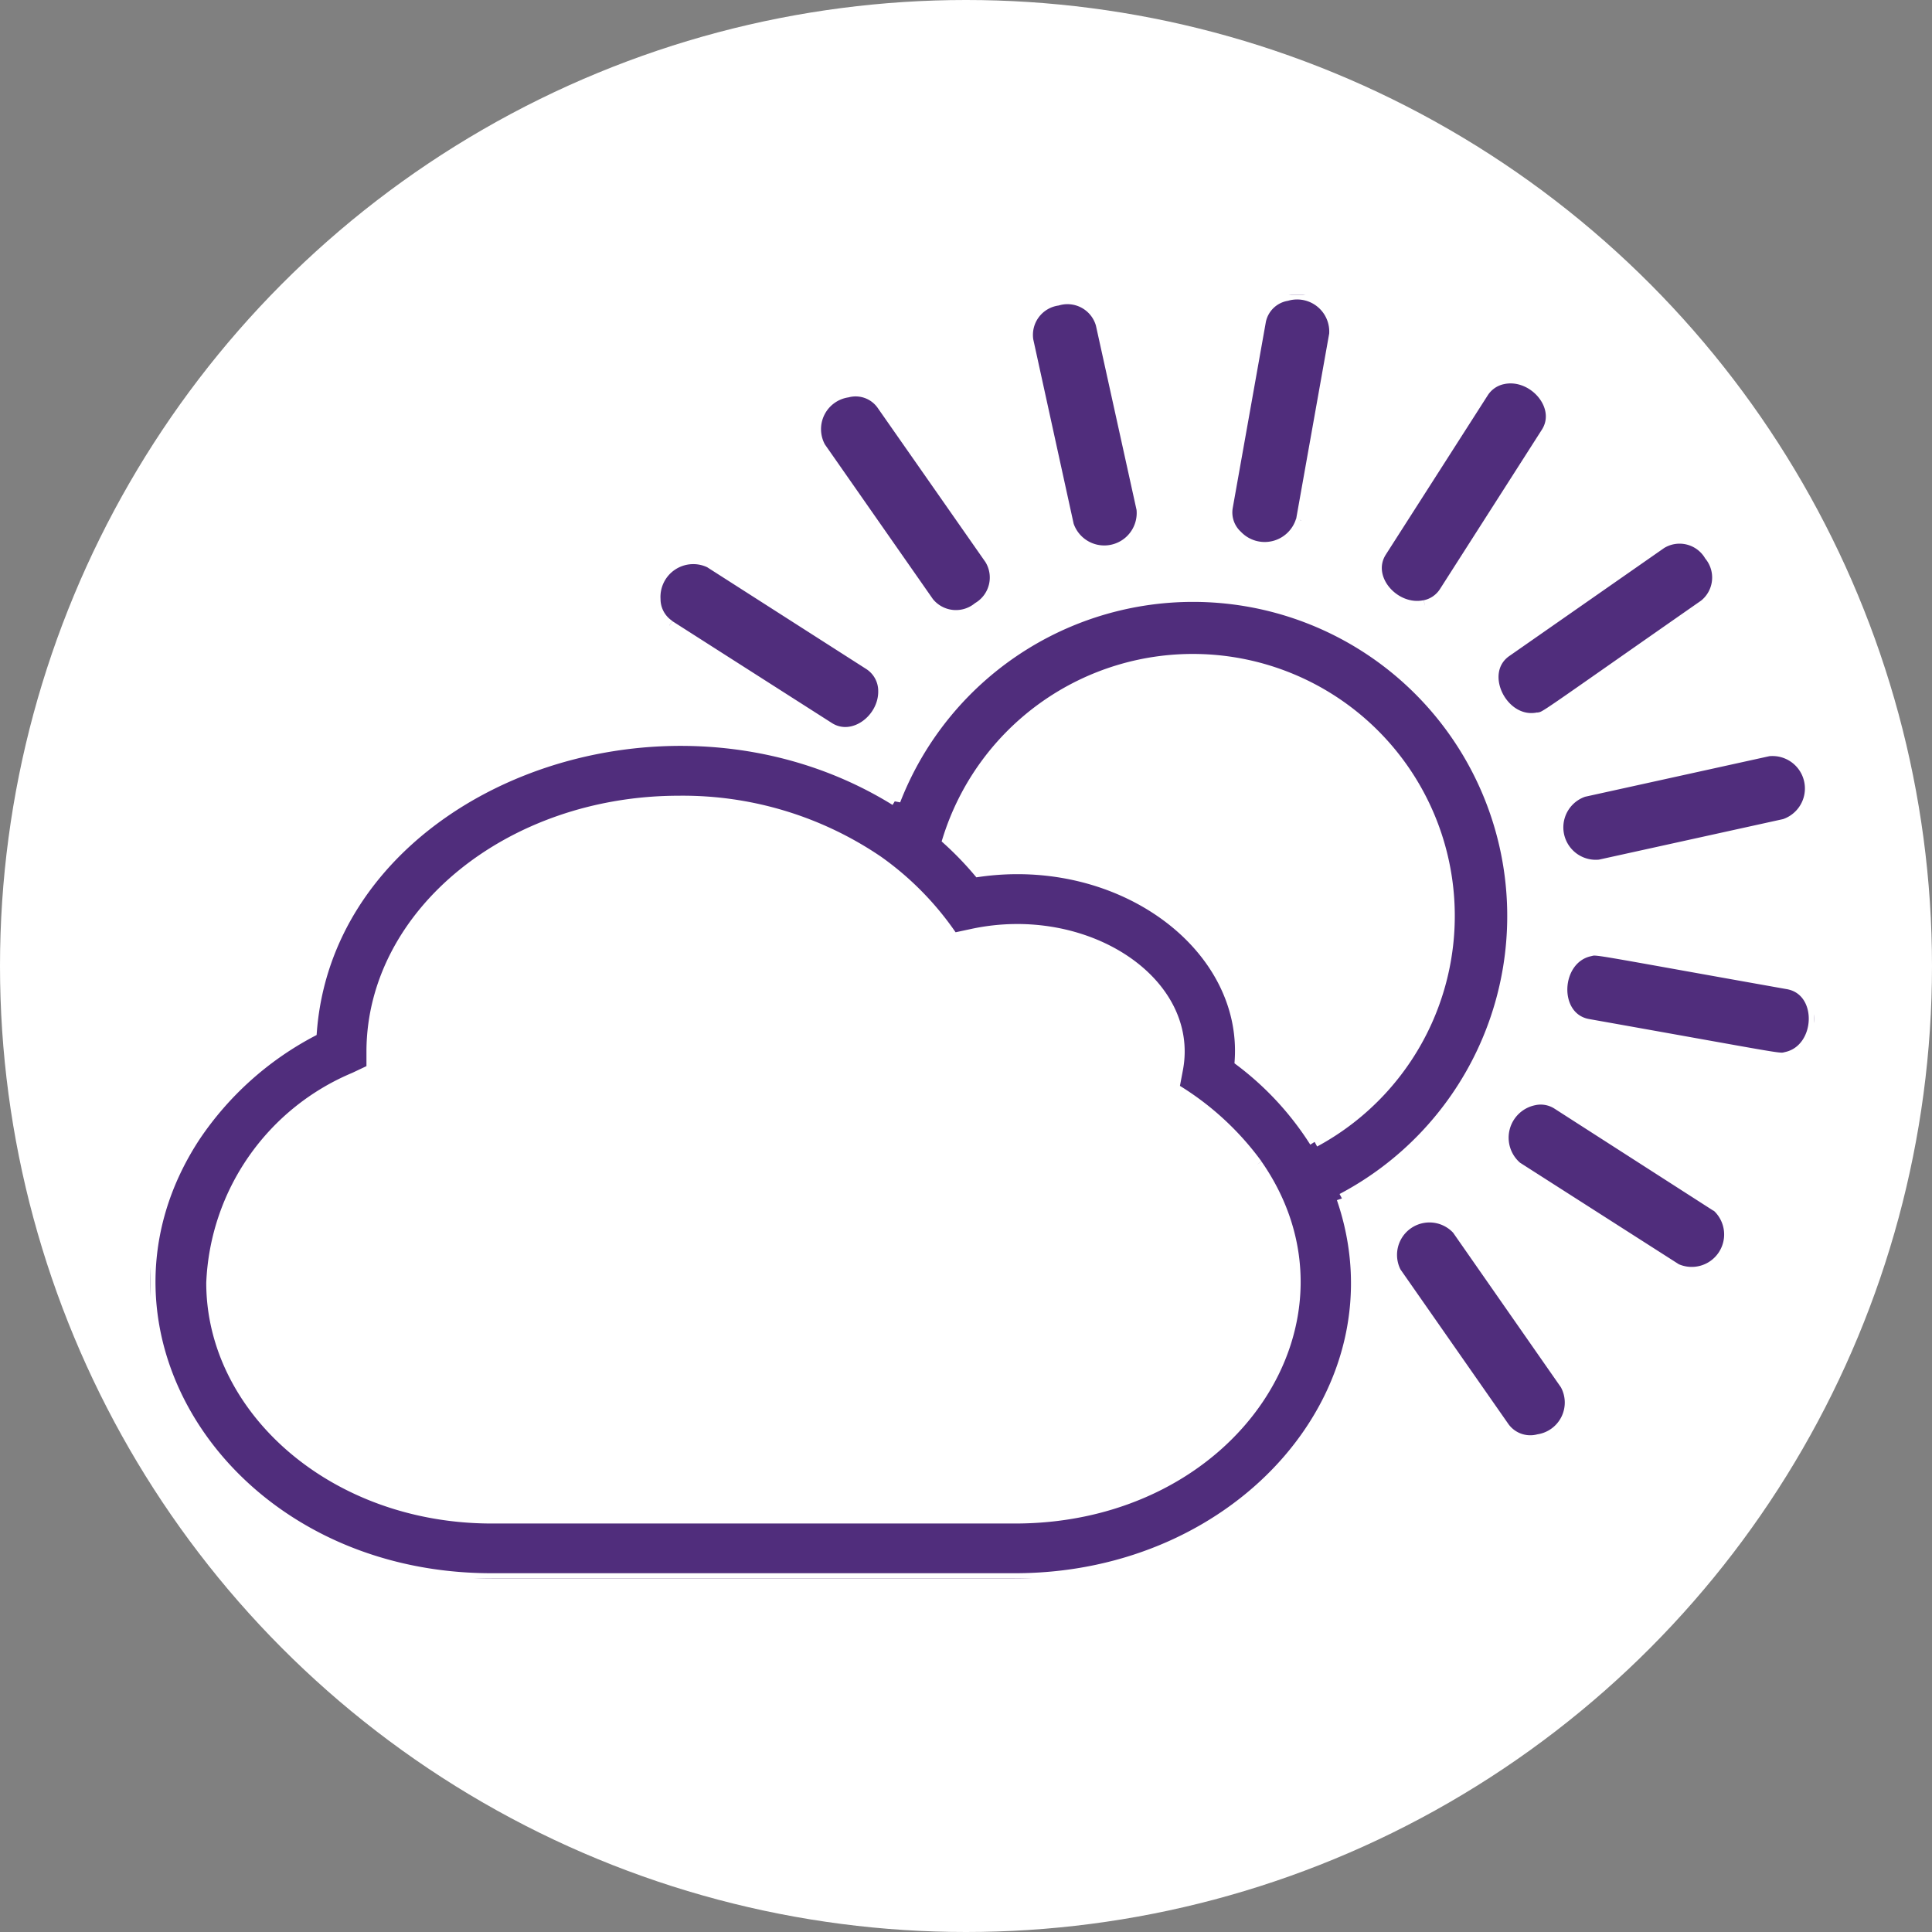
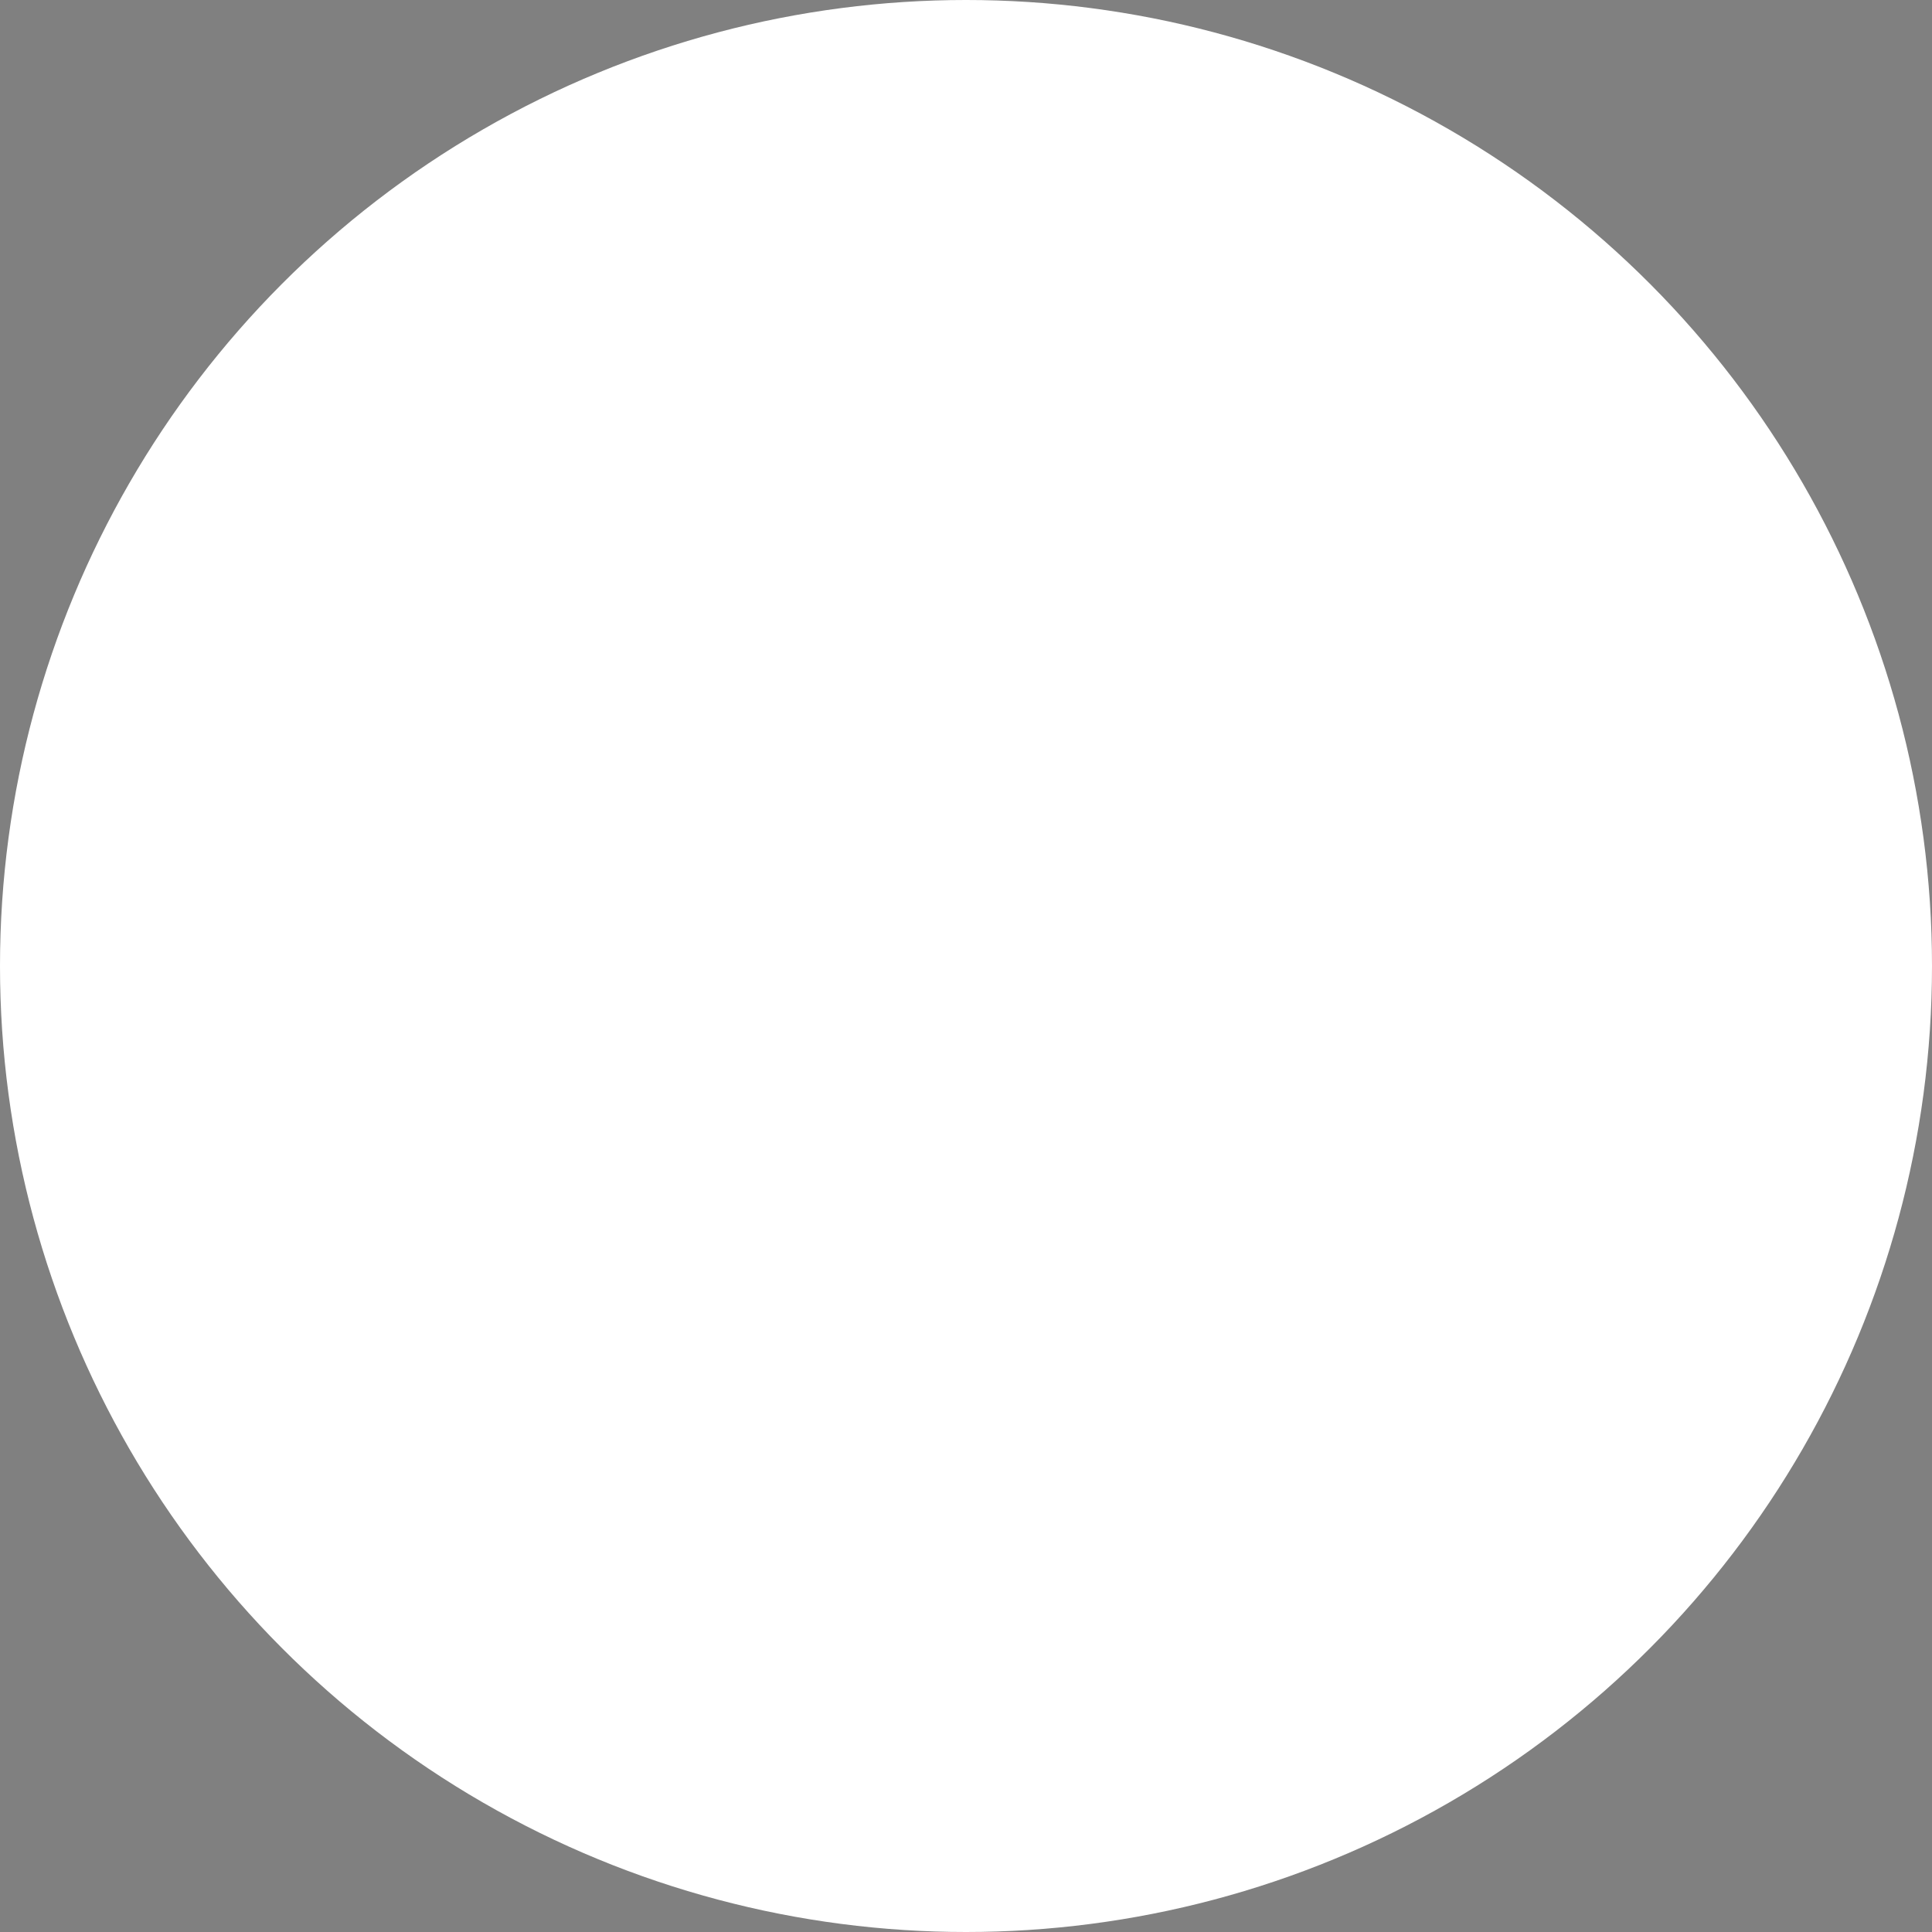
<svg xmlns="http://www.w3.org/2000/svg" width="37" height="37" viewBox="0 0 37 37">
  <rect x="0" y="0" width="37" height="37" fill="#808080" stroke="none" />
  <defs>
    <clipPath id="clip-path">
      <rect id="Rectangle_636" data-name="Rectangle 636" width="31.862" height="24.585" fill="#502d7c" stroke="#fff" stroke-width="0.2" />
    </clipPath>
  </defs>
  <g id="Group_220" data-name="Group 220" transform="translate(727 3441)">
    <circle id="Ellipse_24" data-name="Ellipse 24" cx="18.5" cy="18.5" r="18.5" transform="translate(-727 -3441)" fill="#fff" />
    <g id="Group_199" data-name="Group 199" transform="translate(-725.811 -3436.659)">
      <g id="Group_198" data-name="Group 198" transform="translate(1.689 1.303)" clip-path="url(#clip-path)">
-         <path id="Path_1437" data-name="Path 1437" d="M27.452,9.517l3.539-.779a.721.721,0,0,1,.307,1.4l-3.539.779a.721.721,0,0,1-.307-1.4M31.359,13.2c-3.885-.691-3.633-.665-3.791-.63-.676.149-.726,1.278-.027,1.4,3.885.691,3.634.665,3.791.63.677-.149.726-1.278.027-1.4m-1.365,4.26L26.942,15.5a.587.587,0,0,0-.445-.076.735.735,0,0,0-.324,1.279l3.053,1.952a.721.721,0,0,0,.77-1.2M27.1,20.87,25.029,17.9a.721.721,0,0,0-1.172.818l2.074,2.971a.616.616,0,0,0,.654.233A.715.715,0,0,0,27.1,20.87m-4.28-3.563c1.246,3.635-1.9,7.277-6.262,7.277H6.538c-5.045,0-8.139-4.727-5.674-8.47a6.141,6.141,0,0,1,2.226-2c.357-4.705,6.738-7.174,11.178-4.429a6.117,6.117,0,1,1,8.555,7.625M21.2,16.655A5.426,5.426,0,0,0,19.608,15.2l.07-.37c.317-1.679-1.767-3.051-3.931-2.588l-.369.079a5.706,5.706,0,0,0-1.436-1.474,6.645,6.645,0,0,0-3.818-1.153c-3.228,0-5.867,2.145-5.884,4.781l0,.361-.329.156a4.461,4.461,0,0,0-2.739,3.93c0,2.423,2.337,4.51,5.368,4.51H16.56c4.173,0,6.7-3.815,4.639-6.776m1.1-.432a4.917,4.917,0,1,0-7.029-5.786,6.325,6.325,0,0,1,.591.612c2.731-.391,5.155,1.416,5.006,3.621A5.885,5.885,0,0,1,22.3,16.223M9.943,6.334,13,8.286c.456.292,1.051-.157,1.041-.7a.6.6,0,0,0-.271-.5L10.713,5.13a.728.728,0,0,0-1.041.7.6.6,0,0,0,.271.5m4.965-.442a.668.668,0,0,0,.944.1.667.667,0,0,0,.227-.922L14.006,2.1a.616.616,0,0,0-.654-.233.715.715,0,0,0-.518,1.051Zm7.134-1.57L22.677.755a.715.715,0,0,0-.911-.737.616.616,0,0,0-.5.486l-.635,3.567a.6.6,0,0,0,.186.54.728.728,0,0,0,1.221-.29m-4.451.09a.721.721,0,0,0,1.4-.307L18.207.566a.667.667,0,0,0-.832-.458.668.668,0,0,0-.563.765ZM24.41,5.948a.586.586,0,0,0,.372-.256l1.952-3.053c.322-.5-.255-1.152-.831-1.025a.586.586,0,0,0-.372.256L23.578,4.922c-.323.506.258,1.151.831,1.025M26.585,8.1c.158-.035-.059.094,3.176-2.163a.668.668,0,0,0,.1-.944.667.667,0,0,0-.923-.227L25.972,6.835c-.578.4-.068,1.411.613,1.261" transform="translate(0 0.001)" fill="#502d7c" stroke="#fff" stroke-width="0.2" />
-       </g>
+         </g>
    </g>
  </g>
</svg>